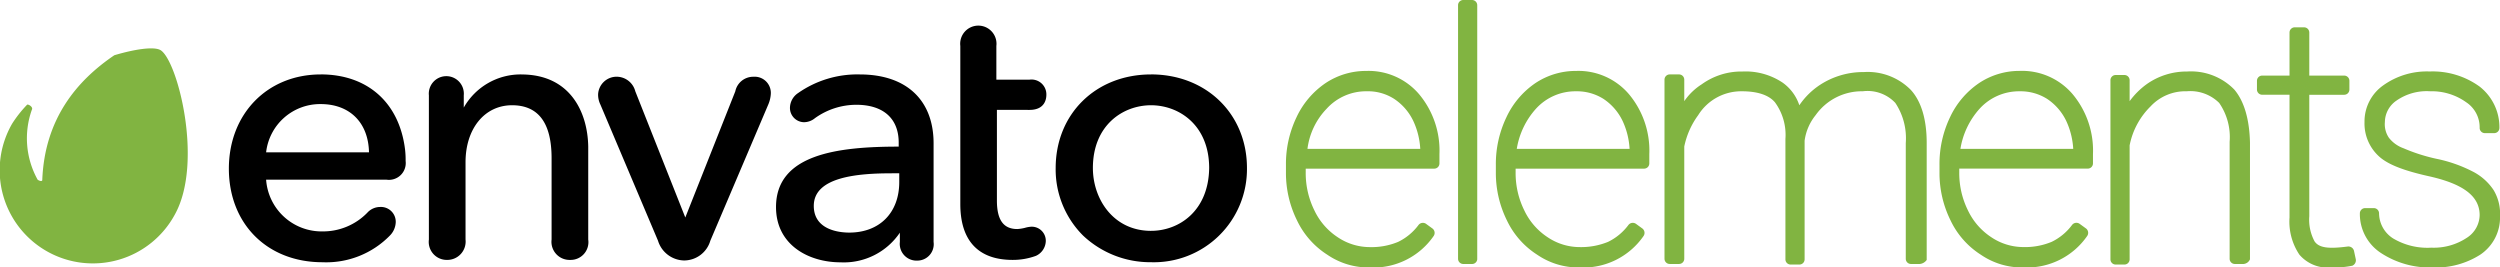
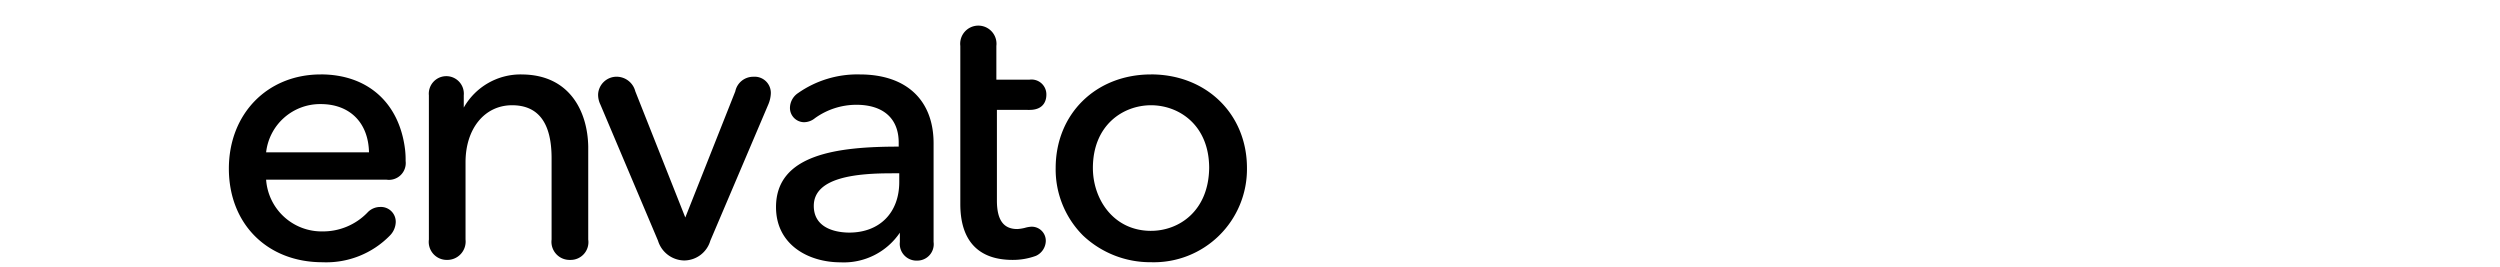
<svg xmlns="http://www.w3.org/2000/svg" width="308.737" height="33.03" viewBox="0 0 308.737 33.03">
  <defs>
    <style>.a{fill:#81b441;}</style>
  </defs>
  <g transform="translate(-8076 -1517)">
-     <path class="a" d="M19.829,8.521c-.79-.431-3.016-.144-5.673.646-4.667,3.159-8.617,7.9-8.9,15.438-.072.215-.5,0-.574-.072a10.509,10.509,0,0,1-.718-8.617c.215-.359-.431-.718-.574-.646a14.752,14.752,0,0,0-1.867,2.37,11.508,11.508,0,1,0,20.105,11.2c3.59-6.462.287-19.172-1.8-20.321Z" transform="translate(8075.964 1514.654)" />
    <path d="M50.745,10.432c-6.606,0-11.345,4.883-11.345,11.632,0,6.821,4.739,11.561,11.561,11.561a10.981,10.981,0,0,0,8.329-3.3,2.47,2.47,0,0,0,.718-1.652A1.83,1.83,0,0,0,58.069,26.8a2.144,2.144,0,0,0-1.58.718,7.631,7.631,0,0,1-5.529,2.3A6.87,6.87,0,0,1,44,23.428H58.859a2.073,2.073,0,0,0,2.37-2.3,11.172,11.172,0,0,0-.072-1.436c-.718-5.816-4.667-9.263-10.412-9.263Zm0,3.662c3.59,0,5.888,2.3,5.96,5.96H44A6.708,6.708,0,0,1,50.745,14.094Zm24.773-3.662a8.063,8.063,0,0,0-7.109,4.093V13.017a2.164,2.164,0,1,0-4.308,0V30.824a2.223,2.223,0,0,0,2.226,2.513,2.266,2.266,0,0,0,2.3-2.513v-9.55c0-4.165,2.37-7.037,5.744-7.037,3.231,0,4.883,2.154,4.883,6.534V30.824a2.236,2.236,0,0,0,2.3,2.513,2.192,2.192,0,0,0,2.226-2.513V19.335c-.072-4.236-2.226-8.9-8.258-8.9Zm28.65.287a2.257,2.257,0,0,0-2.226,1.8L95.767,28.1,89.592,12.514a2.391,2.391,0,0,0-2.3-1.8A2.289,2.289,0,0,0,85,12.873a2.77,2.77,0,0,0,.287,1.292l7.109,16.8a3.442,3.442,0,0,0,3.231,2.441,3.384,3.384,0,0,0,3.231-2.441l7.18-16.874a3.905,3.905,0,0,0,.287-1.221A2,2,0,0,0,104.168,10.719Zm13.14-.287a12.75,12.75,0,0,0-7.611,2.3,2.23,2.23,0,0,0-1.005,1.8,1.763,1.763,0,0,0,1.723,1.8,2.147,2.147,0,0,0,1.364-.5,8.781,8.781,0,0,1,5.1-1.652c3.375,0,5.242,1.723,5.242,4.667v.5c-7.54,0-15.151.933-15.151,7.468,0,4.667,4.021,6.821,7.97,6.821a8.353,8.353,0,0,0,7.324-3.662v1.149a2.067,2.067,0,0,0,2.154,2.3,2.026,2.026,0,0,0,2.011-2.3V19.12c.072-5.457-3.3-8.688-9.119-8.688Zm3.949,12.207h.933v1.077c0,3.806-2.441,6.247-6.175,6.247-1.005,0-4.38-.215-4.38-3.3,0-3.59,5.457-4.021,9.622-4.021Zm17.018-7.827c2.011,0,2.082-1.508,2.082-1.867a1.833,1.833,0,0,0-2.082-1.867h-4.093V6.913a2.242,2.242,0,1,0-4.452,0V26.444c0,4.524,2.226,6.893,6.462,6.893a8.234,8.234,0,0,0,2.872-.5,2.073,2.073,0,0,0,1.221-1.8,1.735,1.735,0,0,0-1.8-1.8,3.7,3.7,0,0,0-.79.144,4.942,4.942,0,0,1-.933.144c-1.723,0-2.513-1.149-2.513-3.518v-11.2Zm15.007-4.38c-6.822,0-11.776,4.883-11.776,11.561a11.539,11.539,0,0,0,3.375,8.329,12.081,12.081,0,0,0,8.4,3.3,11.5,11.5,0,0,0,11.848-11.632c0-6.678-5.026-11.561-11.848-11.561Zm0,19.316c-4.667,0-7.18-3.949-7.18-7.755,0-5.314,3.734-7.755,7.18-7.755s7.18,2.441,7.18,7.755C160.391,27.306,156.729,29.747,153.283,29.747Z" transform="translate(8064.864 1515.76)" />
-     <path class="a" d="M231.54,33.03a9.016,9.016,0,0,1-5.242-1.58,10.217,10.217,0,0,1-3.734-4.236,13.166,13.166,0,0,1-1.364-5.888v-.933a13.354,13.354,0,0,1,1.293-5.888,10.424,10.424,0,0,1,3.59-4.236,8.977,8.977,0,0,1,5.026-1.508,8.2,8.2,0,0,1,6.534,2.872,10.854,10.854,0,0,1,2.513,7.4v1.149a.644.644,0,0,1-.646.646H223.641v.5a10.363,10.363,0,0,0,1.077,4.667,8.1,8.1,0,0,0,2.872,3.3,7.114,7.114,0,0,0,3.949,1.221,8.555,8.555,0,0,0,3.518-.646,6.859,6.859,0,0,0,2.513-2.082.681.681,0,0,1,.933-.144l.79.574a.681.681,0,0,1,.144.933,9.032,9.032,0,0,1-7.9,3.877Zm-7.683-14.648h13.93a9.376,9.376,0,0,0-.862-3.447,6.768,6.768,0,0,0-2.37-2.729,5.972,5.972,0,0,0-3.375-.933,6.582,6.582,0,0,0-4.954,2.154A8.7,8.7,0,0,0,223.857,18.382ZM244.178,32.6H243.1a.643.643,0,0,1-.646-.646V.646A.643.643,0,0,1,243.1,0h1.077a.644.644,0,0,1,.646.646V32.025A.633.633,0,0,1,244.178,32.6Zm13.284.431a9.016,9.016,0,0,1-5.242-1.58,10.216,10.216,0,0,1-3.734-4.236,13.166,13.166,0,0,1-1.364-5.888v-.933a13.353,13.353,0,0,1,1.293-5.888A10.424,10.424,0,0,1,252,10.268a8.976,8.976,0,0,1,5.026-1.508,8.2,8.2,0,0,1,6.534,2.872,10.854,10.854,0,0,1,2.513,7.4v1.149a.644.644,0,0,1-.646.646H249.563v.5a10.363,10.363,0,0,0,1.077,4.667,8.1,8.1,0,0,0,2.872,3.3,7.115,7.115,0,0,0,3.949,1.221,8.794,8.794,0,0,0,3.518-.646,6.861,6.861,0,0,0,2.513-2.082.681.681,0,0,1,.933-.144l.79.574a.681.681,0,0,1,.144.933,9.031,9.031,0,0,1-7.9,3.877Zm-7.755-14.648h13.93a9.375,9.375,0,0,0-.862-3.447,6.768,6.768,0,0,0-2.37-2.729,6.135,6.135,0,0,0-3.375-.933,6.583,6.583,0,0,0-4.955,2.154A9.709,9.709,0,0,0,249.707,18.382ZM299.468,32.6h-1.077a.643.643,0,0,1-.646-.646V17.664a7.862,7.862,0,0,0-1.292-4.955,4.705,4.705,0,0,0-4.021-1.436,6.984,6.984,0,0,0-5.816,2.944,6.343,6.343,0,0,0-1.364,3.159V32.025a.644.644,0,0,1-.646.646h-1.077a.644.644,0,0,1-.646-.646V17.161a6.8,6.8,0,0,0-1.292-4.524c-.79-.933-2.226-1.364-4.093-1.364a6.255,6.255,0,0,0-5.385,2.944,9.914,9.914,0,0,0-1.723,3.877V31.953a.644.644,0,0,1-.646.646h-1.149a.644.644,0,0,1-.646-.646V9.837a.644.644,0,0,1,.646-.646h1.149a.644.644,0,0,1,.646.646v2.657a7.442,7.442,0,0,1,2.154-2.082,8.364,8.364,0,0,1,5.026-1.58,8.244,8.244,0,0,1,4.955,1.364A5.575,5.575,0,0,1,284.6,13a9.139,9.139,0,0,1,2.657-2.585A9.747,9.747,0,0,1,292.574,8.9a7.462,7.462,0,0,1,5.816,2.226c1.293,1.436,1.939,3.662,1.939,6.534V32.1A1.178,1.178,0,0,1,299.468,32.6Zm12.781.431a9.016,9.016,0,0,1-5.242-1.58,10.216,10.216,0,0,1-3.734-4.236,13.164,13.164,0,0,1-1.364-5.888v-.933A13.353,13.353,0,0,1,303.2,14.5a10.424,10.424,0,0,1,3.59-4.236,8.977,8.977,0,0,1,5.026-1.508,8.2,8.2,0,0,1,6.534,2.872,10.855,10.855,0,0,1,2.513,7.4v1.149a.644.644,0,0,1-.646.646H304.35v.5a10.364,10.364,0,0,0,1.077,4.667,8.1,8.1,0,0,0,2.872,3.3,7.114,7.114,0,0,0,3.949,1.221,8.555,8.555,0,0,0,3.518-.646,6.86,6.86,0,0,0,2.513-2.082.681.681,0,0,1,.933-.144l.79.574a.681.681,0,0,1,.144.933,9.032,9.032,0,0,1-7.9,3.877Zm-7.755-14.648h13.93a9.378,9.378,0,0,0-.862-3.447,6.768,6.768,0,0,0-2.37-2.729,6.135,6.135,0,0,0-3.375-.933,6.583,6.583,0,0,0-4.955,2.154A9.71,9.71,0,0,0,304.494,18.382ZM339.463,32.6h-1.077a.644.644,0,0,1-.646-.646V17.52a7.408,7.408,0,0,0-1.292-4.811,5.061,5.061,0,0,0-4.021-1.436,5.863,5.863,0,0,0-4.452,1.867,9.245,9.245,0,0,0-2.585,4.811V32.025a.644.644,0,0,1-.646.646h-1.077a.644.644,0,0,1-.646-.646V9.909a.644.644,0,0,1,.646-.646h1.077a.644.644,0,0,1,.646.646v2.585a9.546,9.546,0,0,1,2.082-2.082,8.517,8.517,0,0,1,5.026-1.58,7.462,7.462,0,0,1,5.816,2.226c1.221,1.436,1.867,3.662,1.939,6.534V32.025A.953.953,0,0,1,339.463,32.6Zm10.843.431a4.614,4.614,0,0,1-3.949-1.58,7.322,7.322,0,0,1-1.221-4.6V11.7h-3.375a.644.644,0,0,1-.646-.646V9.981a.644.644,0,0,1,.646-.646h3.375V4.021a.644.644,0,0,1,.646-.646h1.149a.644.644,0,0,1,.646.646V9.335h4.308a.644.644,0,0,1,.646.646v1.077a.644.644,0,0,1-.646.646h-4.308V26.711a5.648,5.648,0,0,0,.646,3.088c.574.862,1.867.933,4.093.646a.711.711,0,0,1,.79.574l.215,1.005a.723.723,0,0,1-.431.79,11.056,11.056,0,0,1-2.585.215Zm12.494,0a11.021,11.021,0,0,1-6.391-1.8,5.73,5.73,0,0,1-2.585-4.883.644.644,0,0,1,.646-.646h1.077a.643.643,0,0,1,.646.646,3.717,3.717,0,0,0,1.723,3.088,8.27,8.27,0,0,0,4.739,1.149,7.363,7.363,0,0,0,4.38-1.221,3.383,3.383,0,0,0,1.58-2.8c0-2.37-2.082-3.877-6.319-4.811-2.872-.646-4.883-1.364-6.032-2.37a5.488,5.488,0,0,1-1.867-4.308,5.453,5.453,0,0,1,2.3-4.524,9.257,9.257,0,0,1,5.744-1.723,9.877,9.877,0,0,1,6.175,1.867,6.362,6.362,0,0,1,2.441,5.1.644.644,0,0,1-.646.646h-1.149a.644.644,0,0,1-.646-.646,3.7,3.7,0,0,0-1.651-3.159,7.3,7.3,0,0,0-4.452-1.364,6.531,6.531,0,0,0-4.165,1.149,3.249,3.249,0,0,0-1.436,2.657,2.977,2.977,0,0,0,.5,1.939,4,4,0,0,0,1.8,1.292,22.123,22.123,0,0,0,4.021,1.292,17.317,17.317,0,0,1,4.524,1.58,6.781,6.781,0,0,1,2.585,2.3,5.688,5.688,0,0,1,.79,3.231,5.52,5.52,0,0,1-2.441,4.739,10.218,10.218,0,0,1-5.888,1.58Z" transform="translate(8013.608 1517)" />
  </g>
</svg>